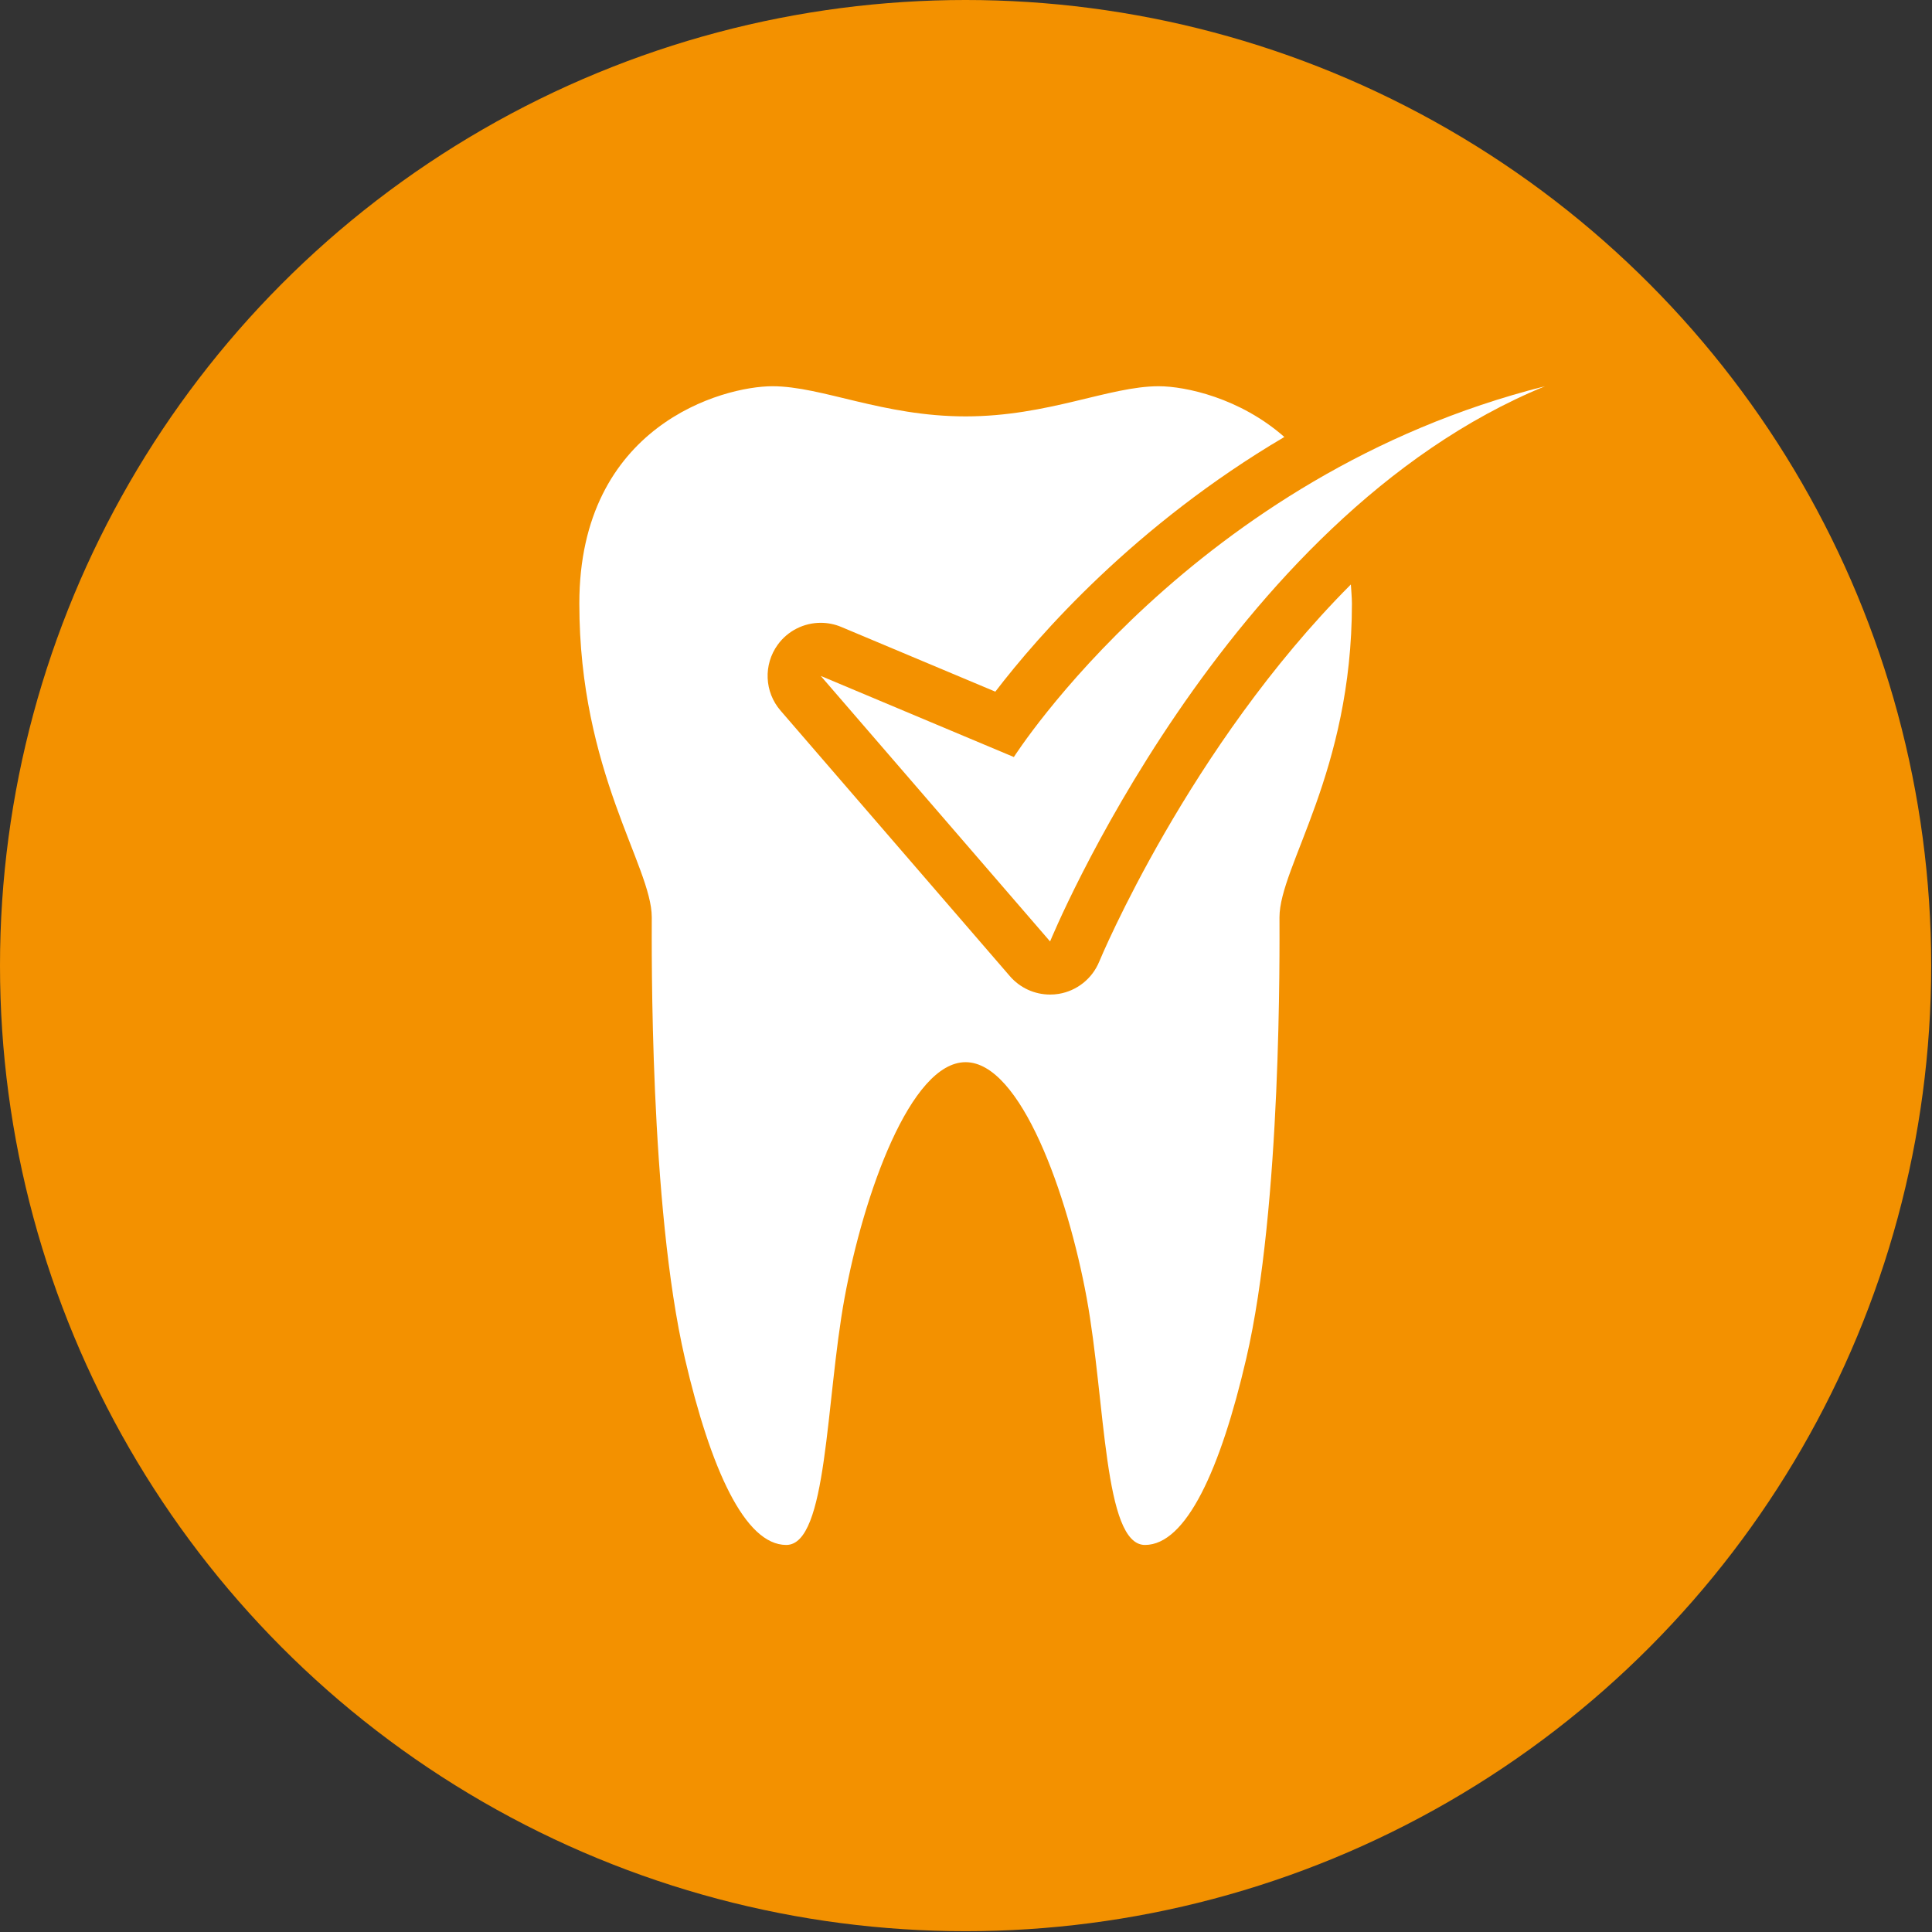
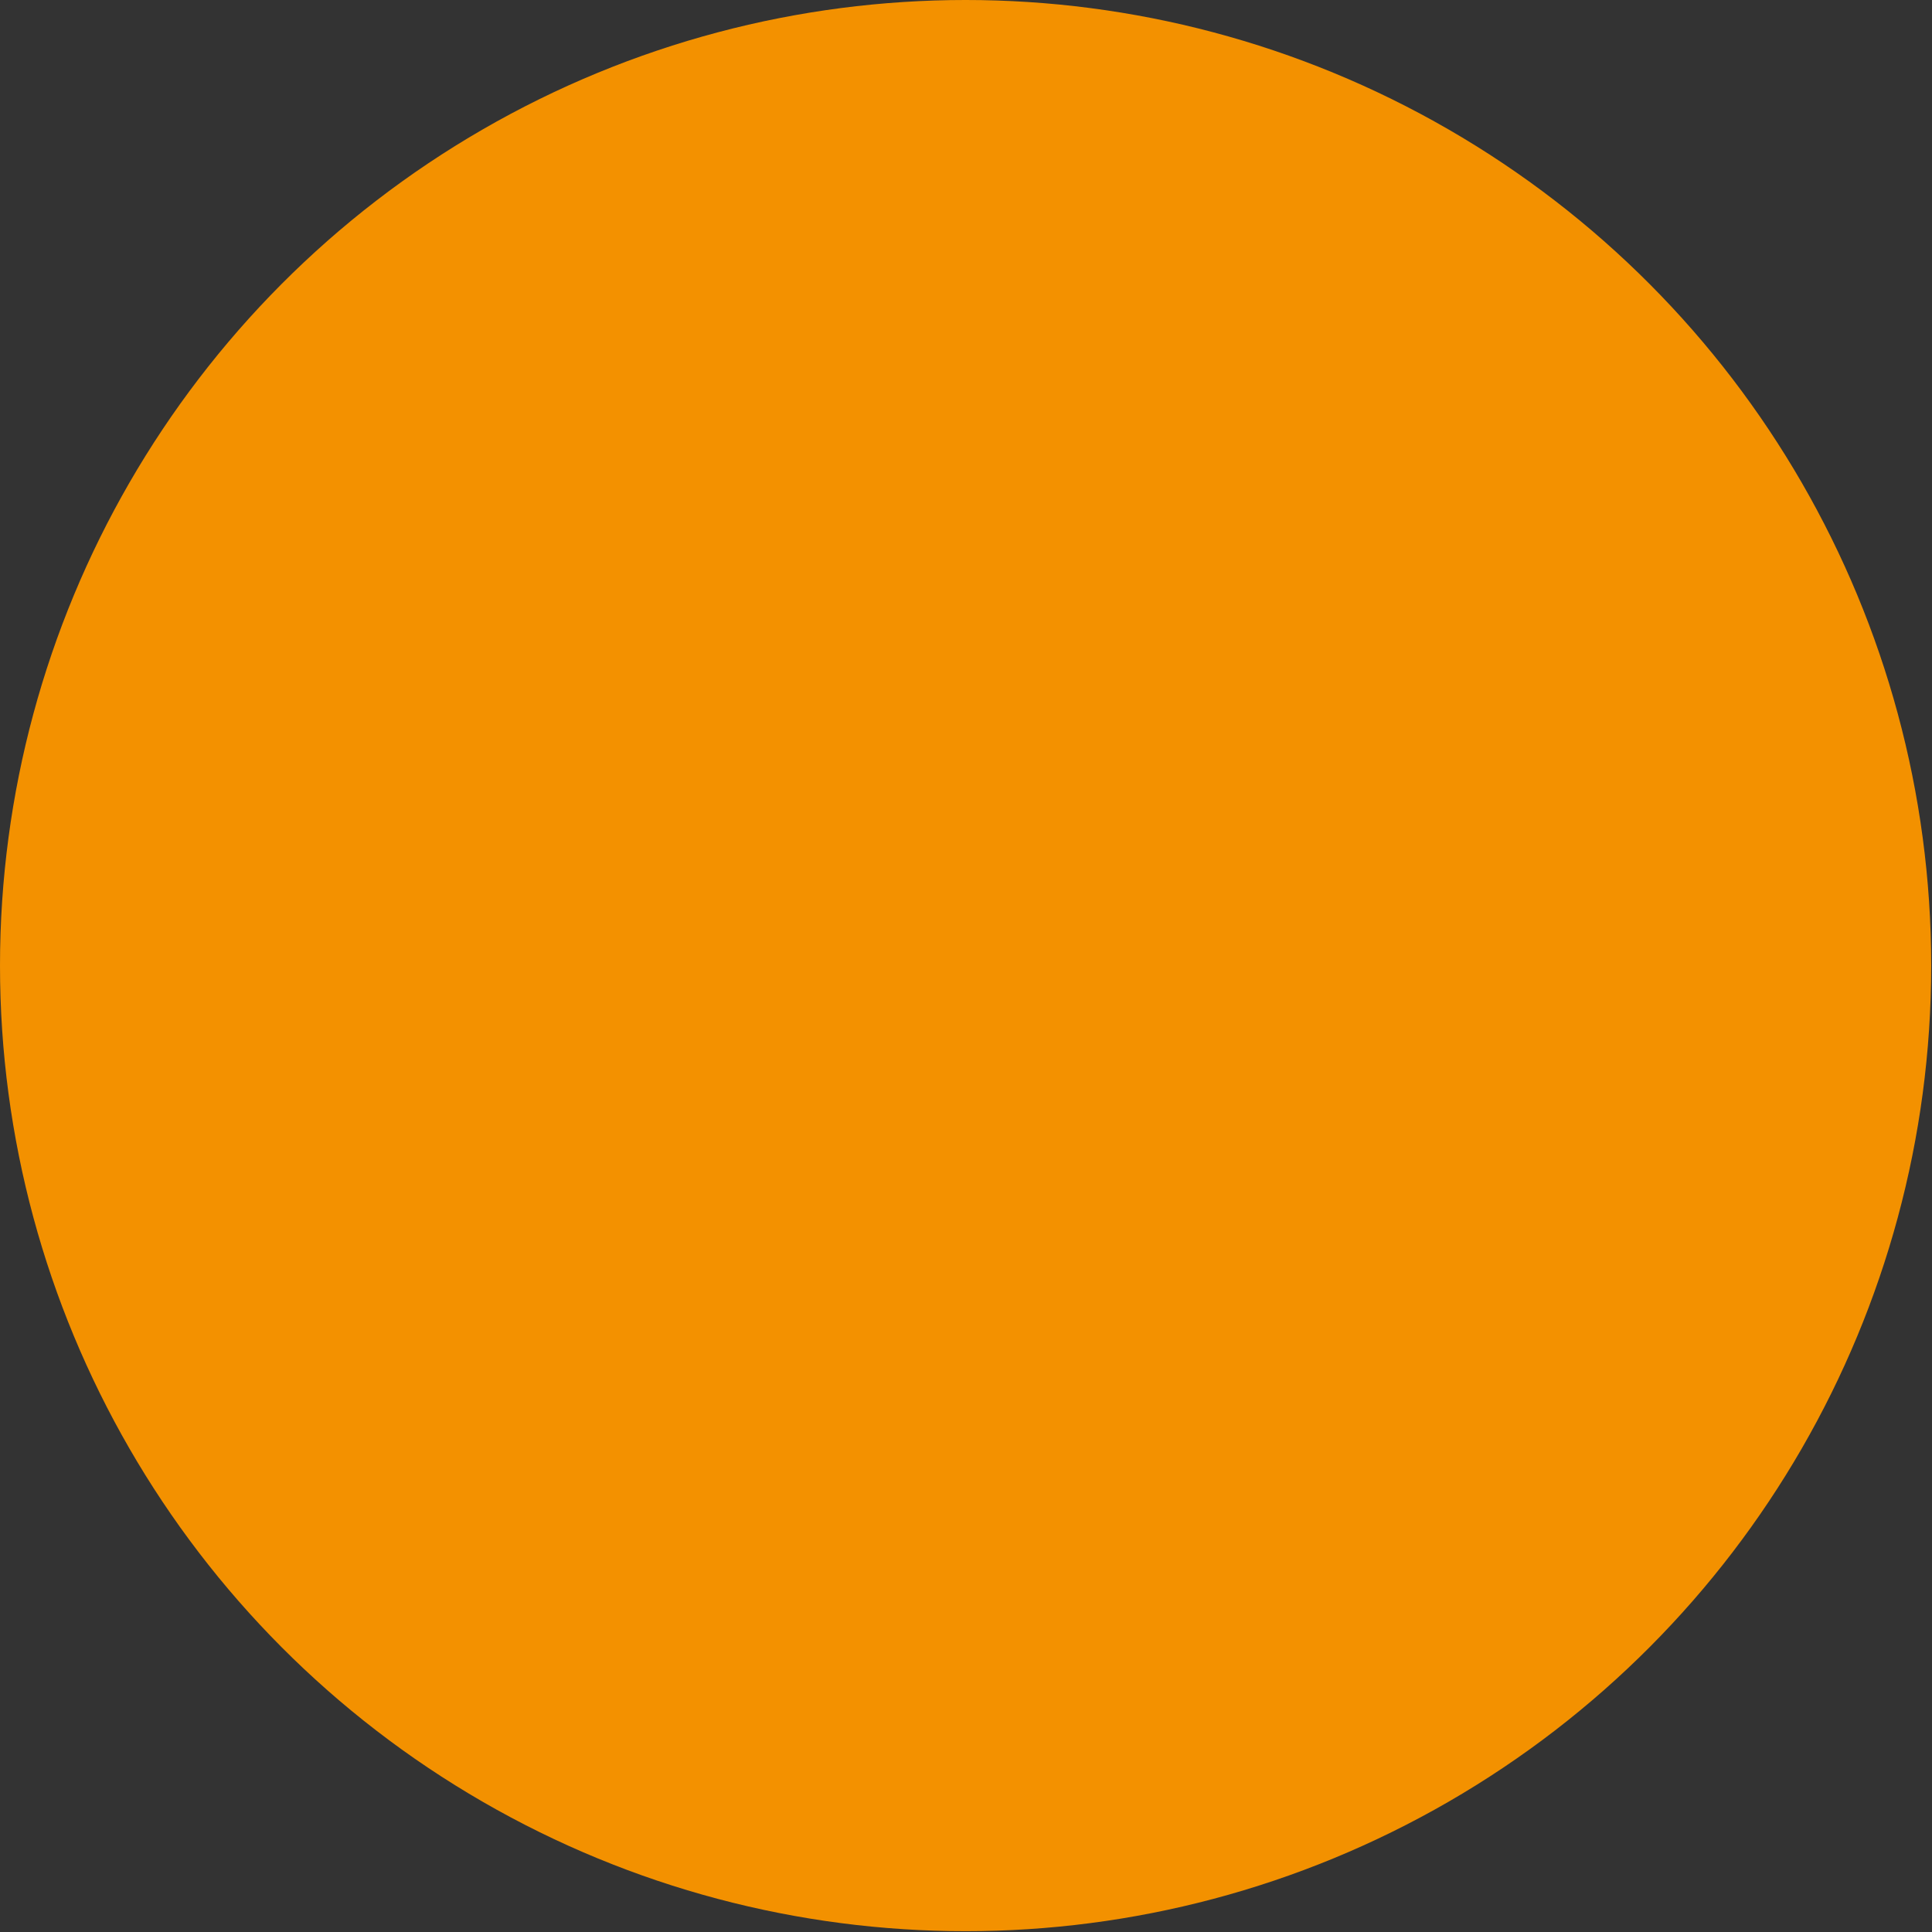
<svg xmlns="http://www.w3.org/2000/svg" version="1.1" id="Ebene_1" x="0px" y="0px" width="69.449px" height="69.449px" viewBox="0 0 69.449 69.449" enable-background="new 0 0 69.449 69.449" xml:space="preserve">
  <rect x="0" y="0" width="69.449" height="69.449" fill="#333333" stroke="none" />
  <g>
    <circle fill="#F39100" cx="34.71" cy="34.71" r="34.71" />
    <g>
-       <path fill="#FFFFFF" d="M48.559,21.01c-5.826,5.841-9.002,13.451-9.045,13.556c-0.252,0.615-0.805,1.054-1.459,1.161    c-0.104,0.017-0.207,0.024-0.309,0.024c-0.551,0-1.078-0.237-1.445-0.662l-8.243-9.545c-0.58-0.67-0.621-1.651-0.101-2.369    c0.368-0.507,0.948-0.787,1.546-0.787c0.247,0,0.498,0.048,0.738,0.149l5.538,2.326c1.557-2.033,5.021-5.99,10.389-9.155    c-1.592-1.402-3.551-1.824-4.518-1.824c-1.781,0-3.967,1.084-6.942,1.084c-2.975,0-5.16-1.084-6.941-1.084    c-1.781,0-6.942,1.405-6.942,7.81c0,6.074,2.604,9.441,2.604,11.281c0,1.07-0.085,10.358,1.192,15.862    c0.923,3.963,2.154,6.699,3.643,6.699c1.486,0,1.412-5.146,2.094-8.875c0.684-3.728,2.369-8.479,4.352-8.479    c1.983,0,3.67,4.752,4.353,8.479c0.682,3.729,0.606,8.875,2.094,8.875c1.488,0,2.721-2.736,3.641-6.699    c1.281-5.504,1.195-14.792,1.195-15.862c0-1.84,2.604-5.207,2.604-11.281C48.594,21.455,48.573,21.235,48.559,21.01z" />
-       <path fill="#FFFFFF" d="M36.445,27.213l-6.942-2.916l8.244,9.545c0,0,6.235-15.22,17.789-19.958    C42.898,17.061,36.445,27.213,36.445,27.213z" />
-     </g>
+       </g>
  </g>
</svg>